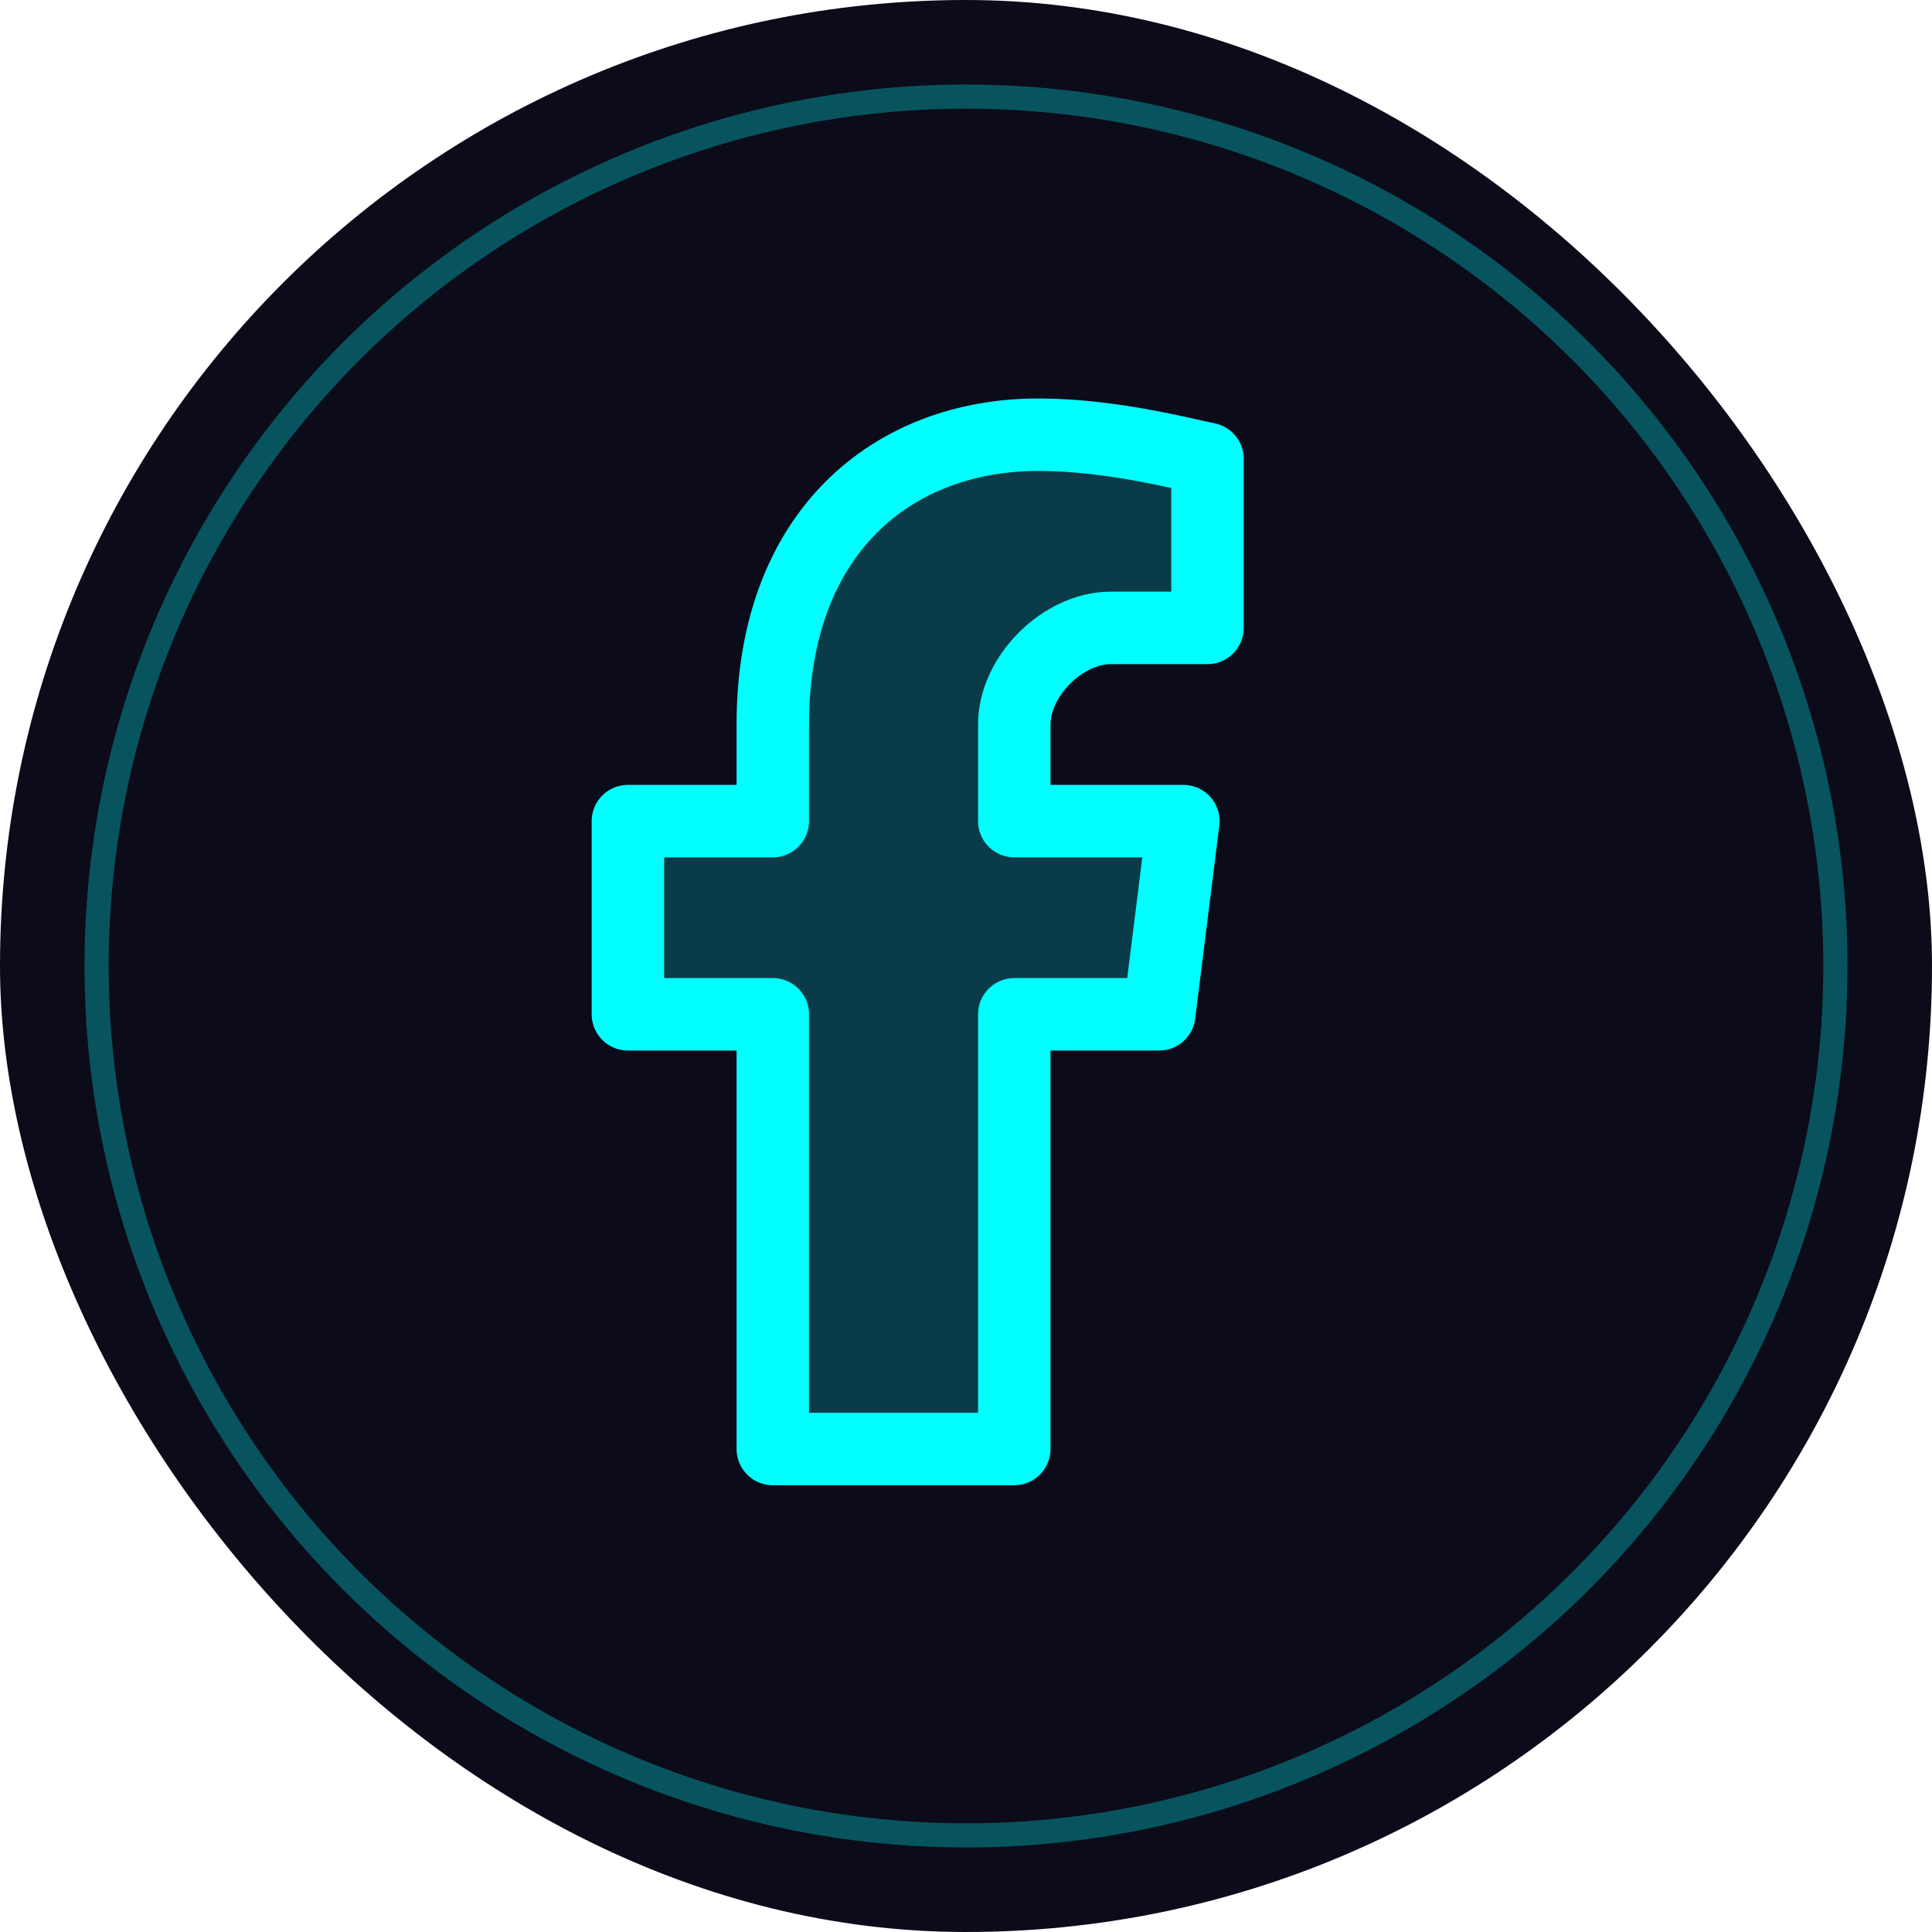
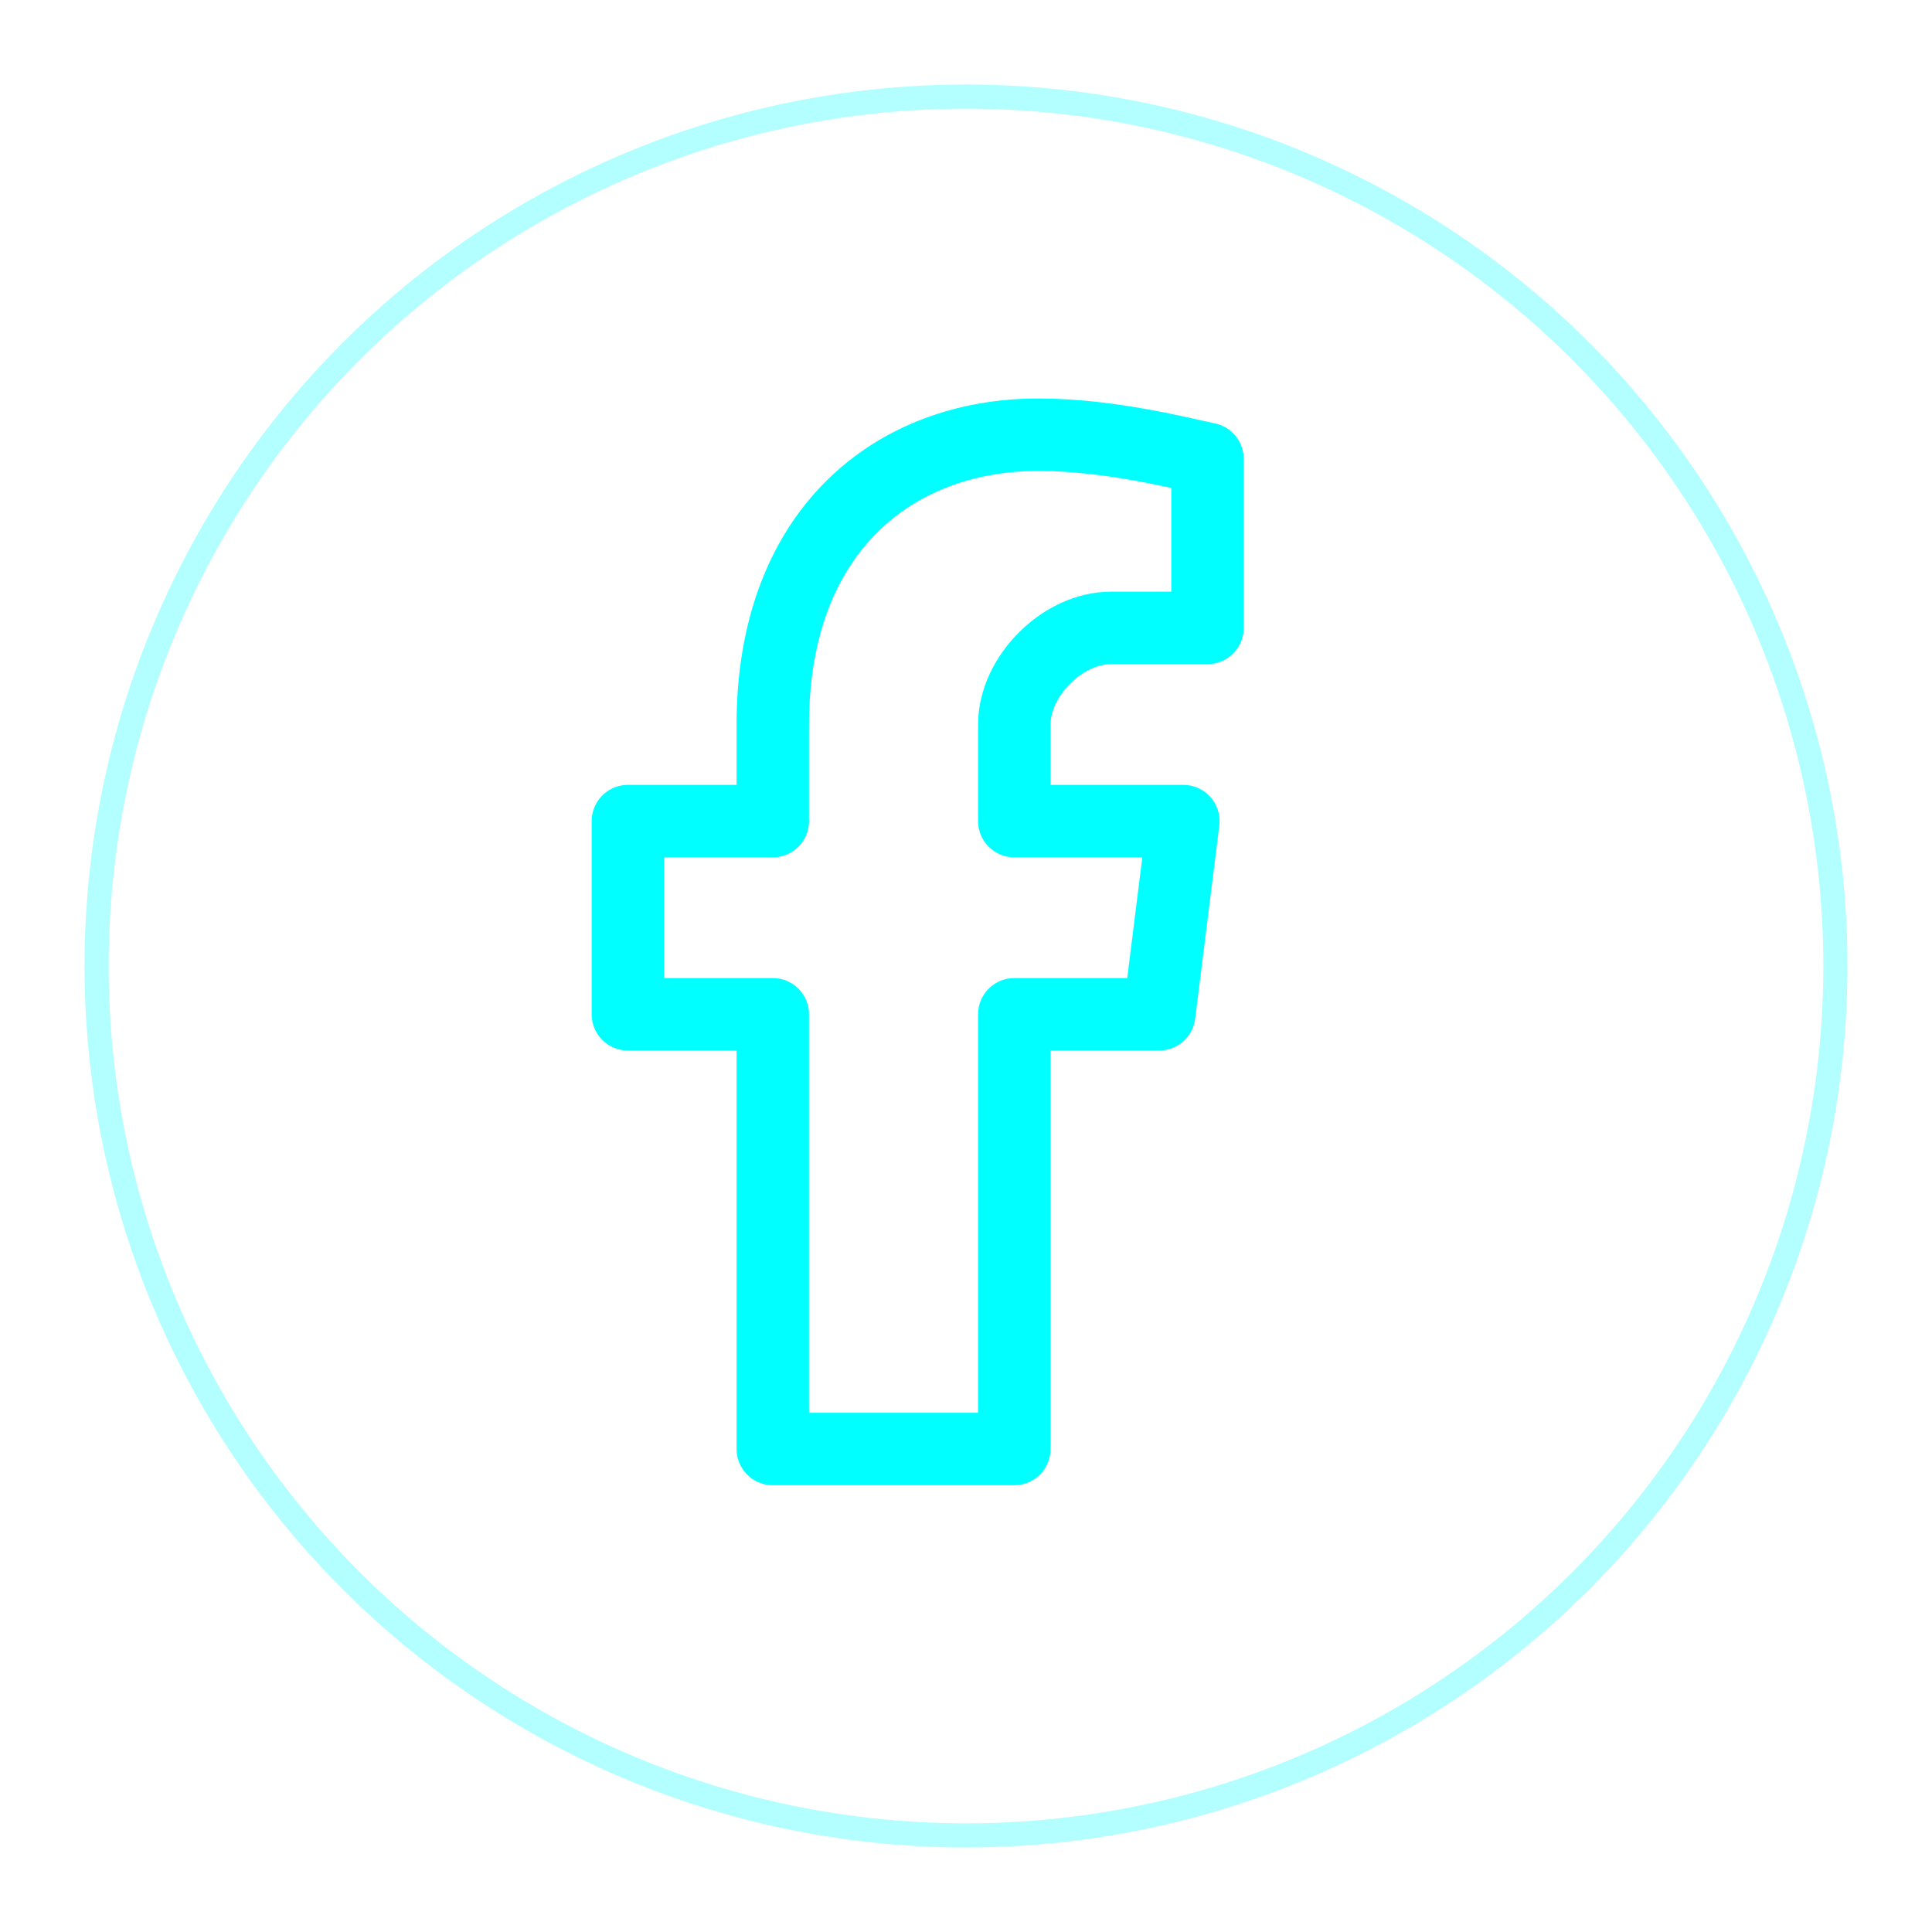
<svg xmlns="http://www.w3.org/2000/svg" width="40" height="40" viewBox="0 0 40 40">
-   <rect width="40" height="40" rx="20" fill="#0b0b1a" />
  <path d="M21,30 L21,21 L24,21 L24.5,17 L21,17 L21,15 C21,14 22,13 23,13 L25,13 L25,9.5 C24.5,9.4 23,9 21.5,9 C18.5,9 16,11 16,15 L16,17 L13,17 L13,21 L16,21 L16,30 Z" fill="none" stroke="#00ffff" stroke-width="1.5" stroke-linejoin="round" />
-   <path d="M21,30 L21,21 L24,21 L24.5,17 L21,17 L21,15 C21,14 22,13 23,13 L25,13 L25,9.5 C24.5,9.4 23,9 21.5,9 C18.5,9 16,11 16,15 L16,17 L13,17 L13,21 L16,21 L16,30 Z" fill="#00ffff" opacity="0.2" />
  <filter id="facebookGlow" x="-50%" y="-50%" width="200%" height="200%">
    <feGaussianBlur in="SourceGraphic" stdDeviation="1.5" result="blur" />
    <feColorMatrix in="blur" mode="matrix" values="1 0 0 0 0  0 1 0 0 0  0 0 1 0 0  0 0 0 10 -5" result="glow" />
    <feComposite in="SourceGraphic" in2="glow" operator="over" />
  </filter>
-   <path d="M21,30 L21,21 L24,21 L24.5,17 L21,17 L21,15 C21,14 22,13 23,13 L25,13 L25,9.5 C24.5,9.4 23,9 21.5,9 C18.5,9 16,11 16,15 L16,17 L13,17 L13,21 L16,21 L16,30 Z" fill="none" stroke="#00ffff" stroke-width="0.5" opacity="0.5" filter="url(#facebookGlow)" />
  <circle cx="20" cy="20" r="18" fill="none" stroke="#00ffff" stroke-width="0.5" opacity="0.3">
    <animate attributeName="opacity" values="0.3;0.5;0.3" dur="3s" repeatCount="indefinite" />
  </circle>
</svg>